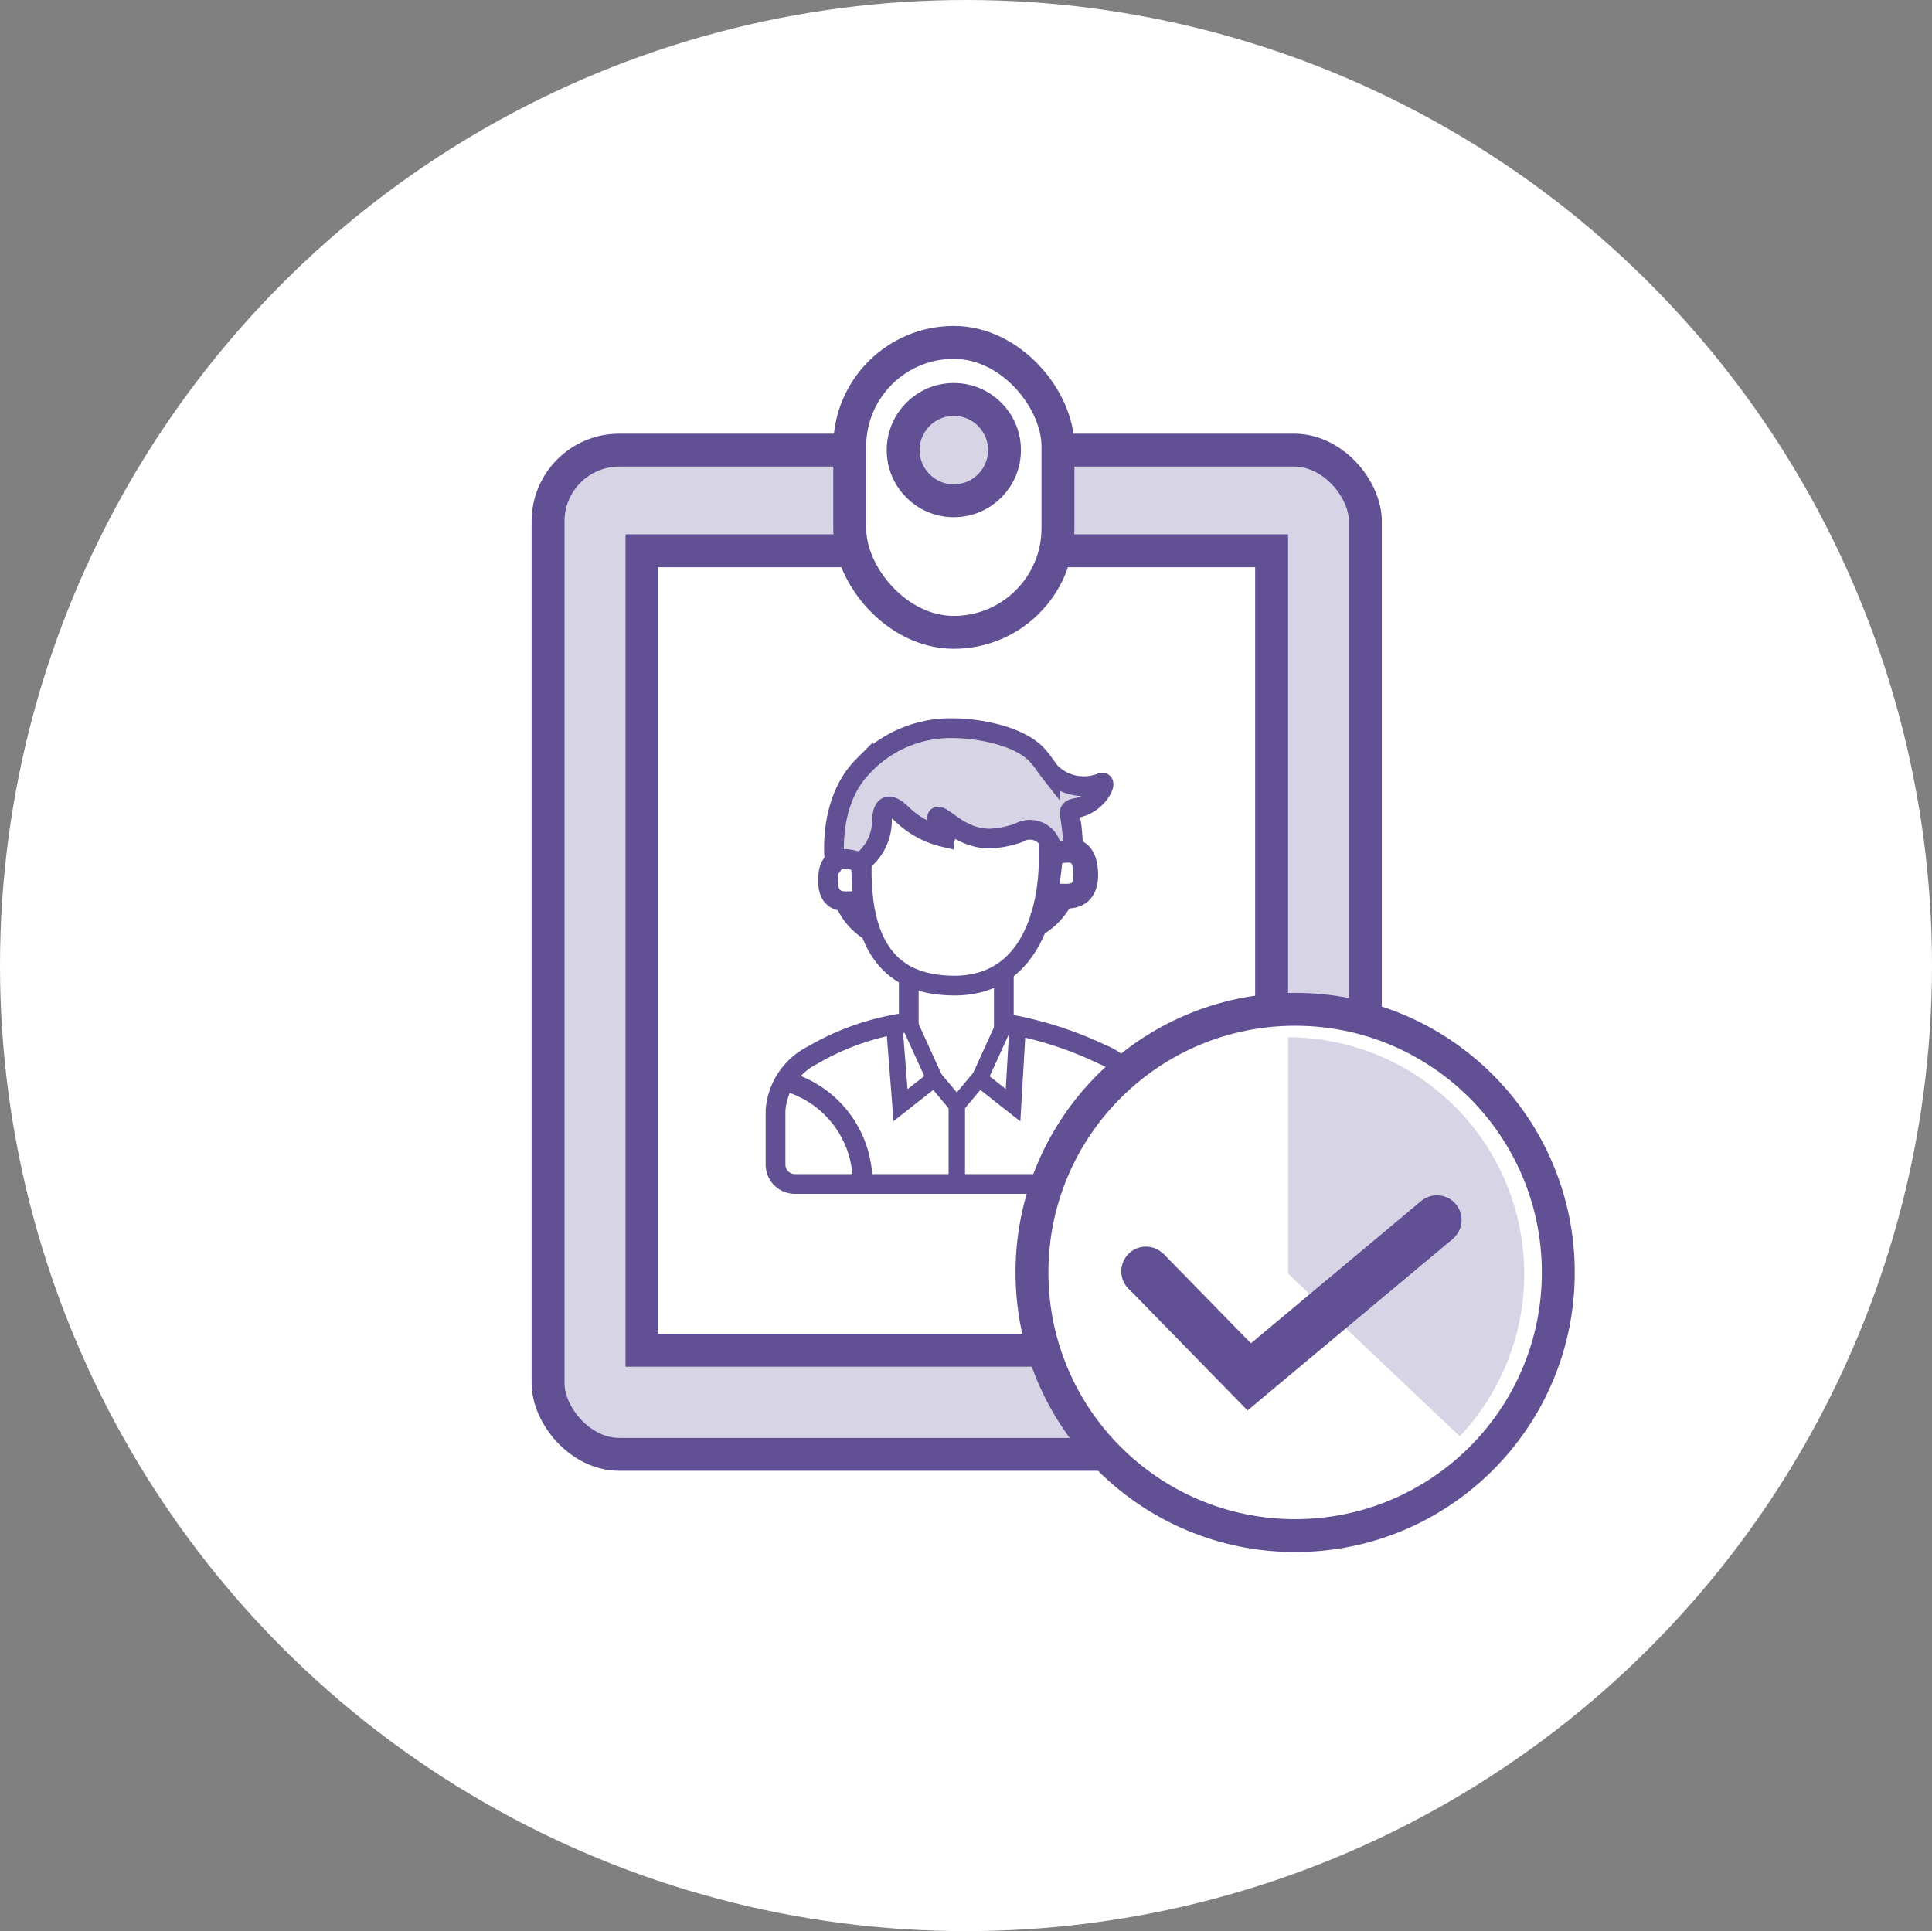
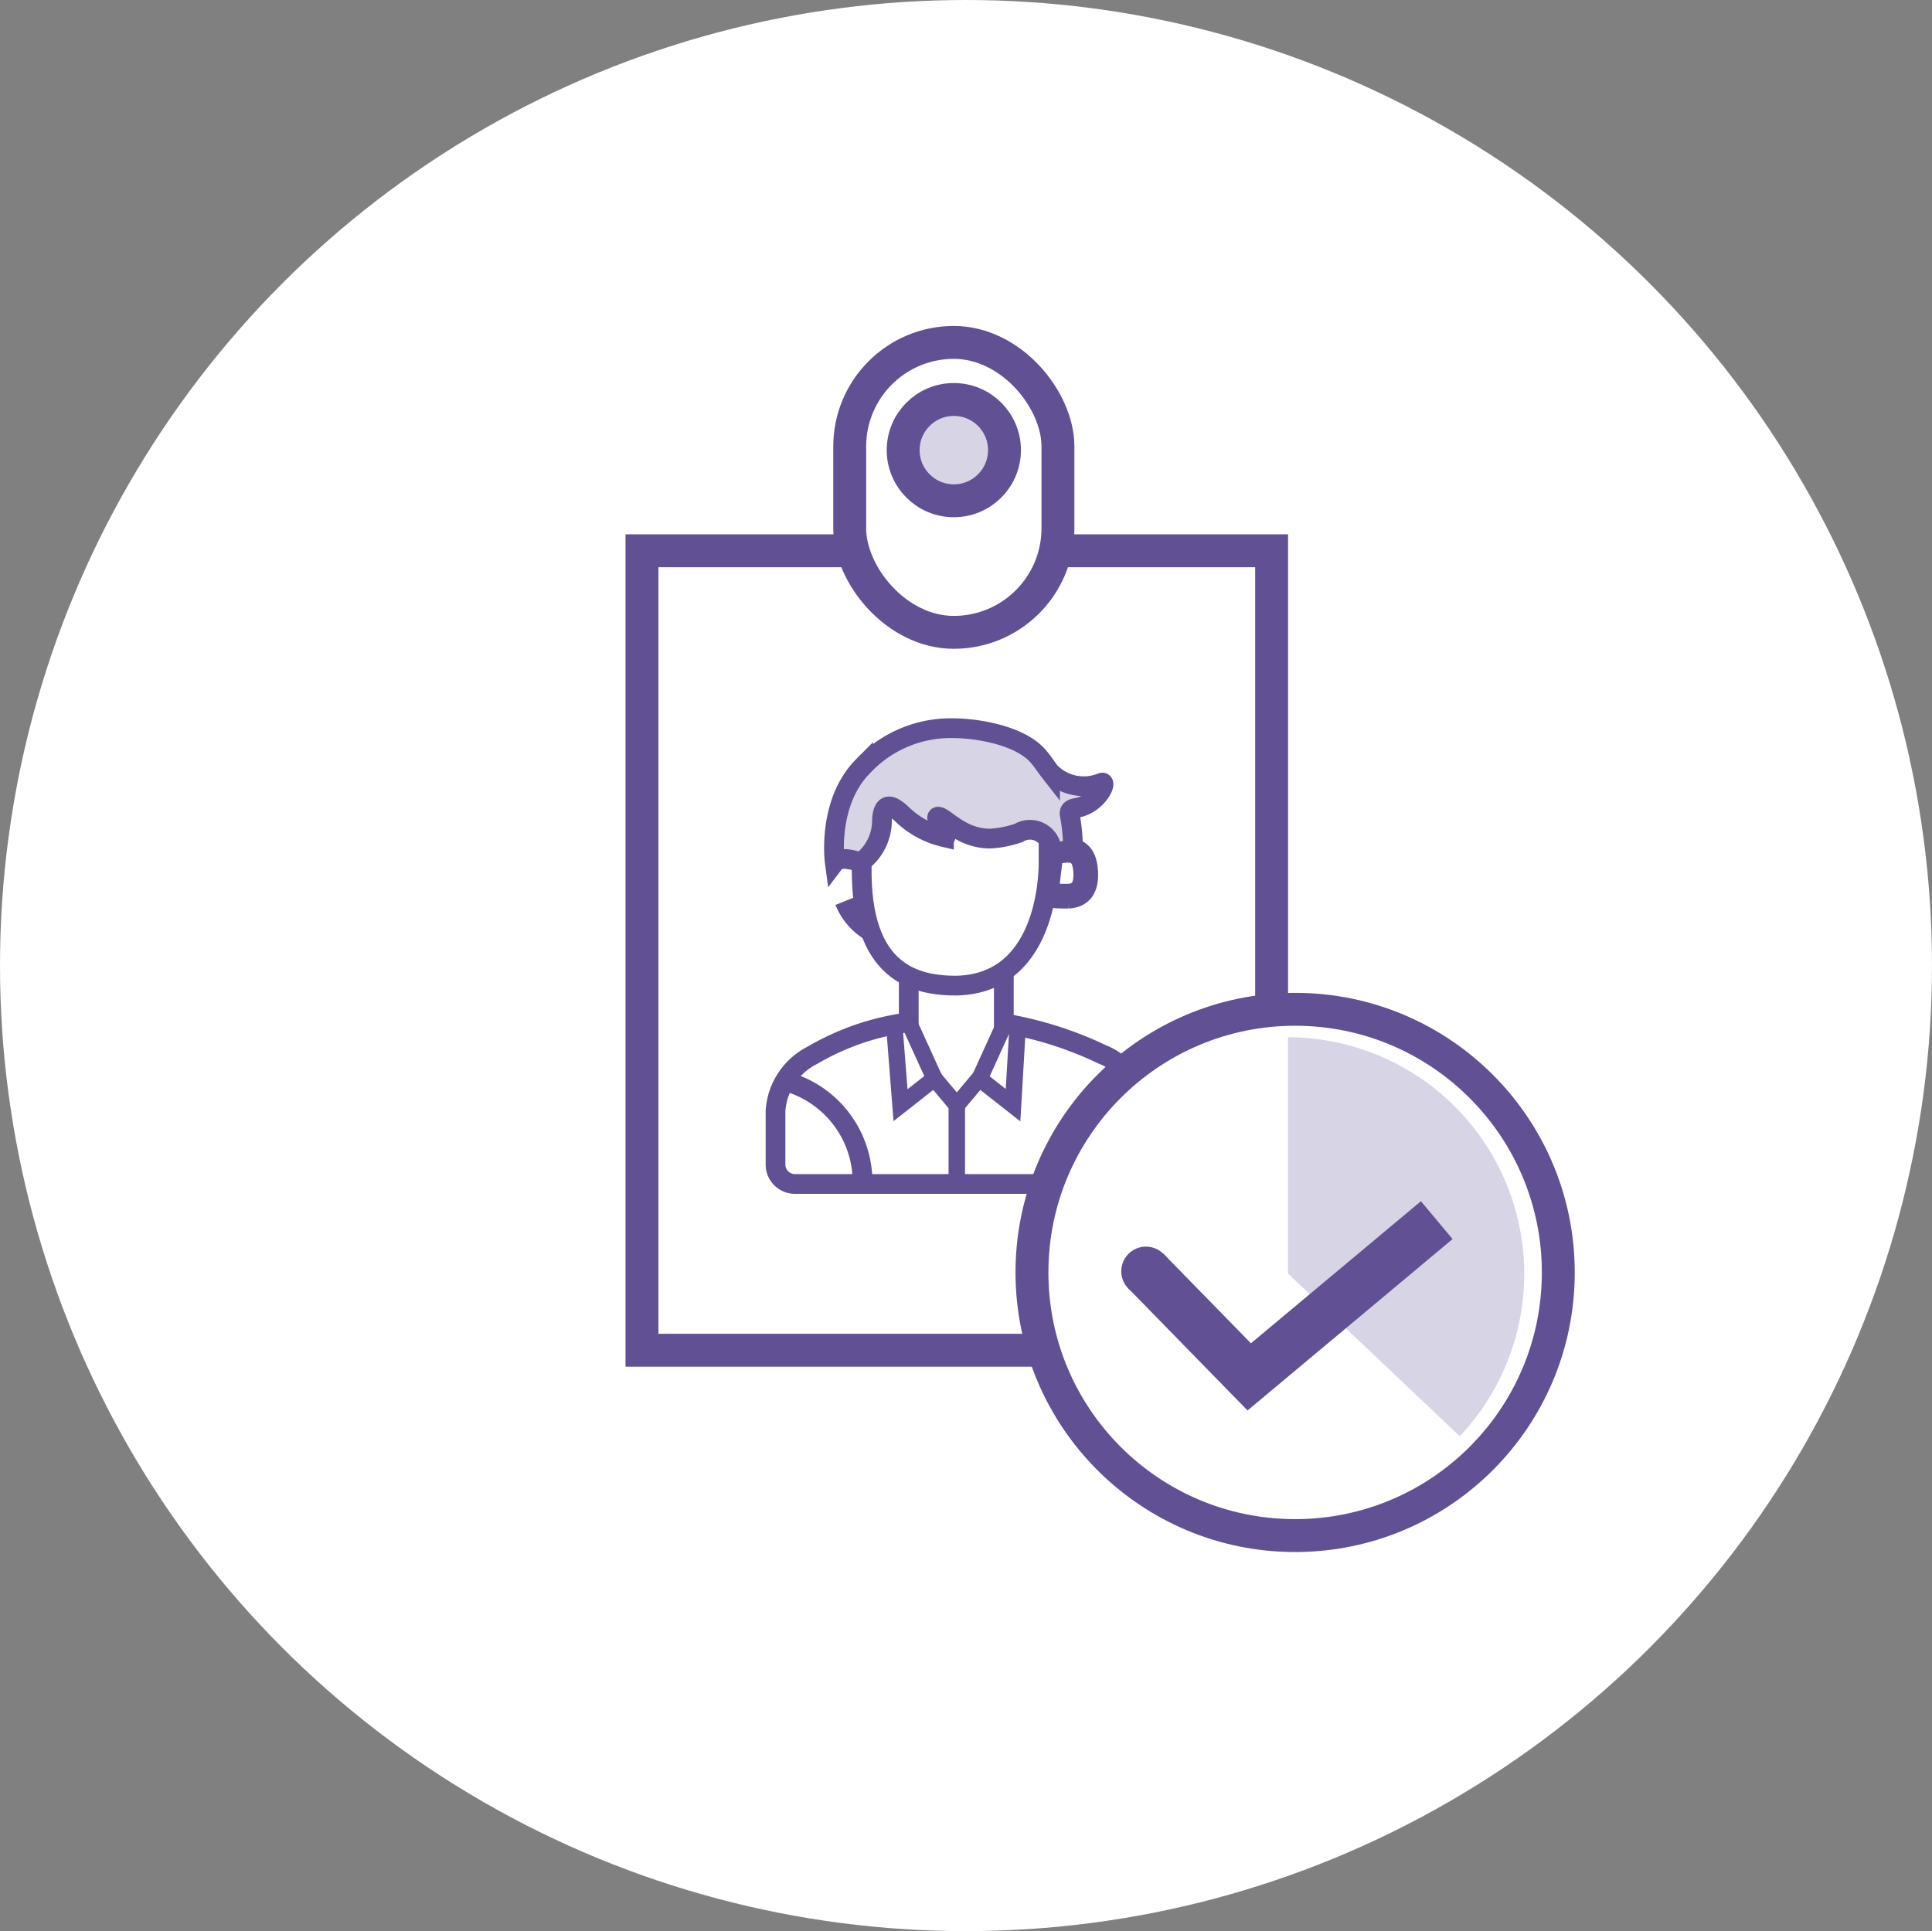
<svg xmlns="http://www.w3.org/2000/svg" viewBox="0 0 117.46 117.43">
  <rect x="0" y="0" width="117.46" height="117.43" fill="#808080" stroke="none" />
  <defs>
    <style>.cls-1,.cls-12,.cls-3,.cls-4,.cls-5,.cls-7{fill:#fff;}.cls-2,.cls-6,.cls-8{fill:#d7d4e6;}.cls-11,.cls-12,.cls-2,.cls-3,.cls-4,.cls-5,.cls-6,.cls-9{stroke:#615093;}.cls-2,.cls-3{stroke-width:2px;}.cls-4,.cls-6{stroke-width:1.2px;}.cls-5,.cls-7{stroke-width:1.5px;}.cls-7{stroke:#6d3f91;}.cls-11,.cls-9{fill:none;}.cls-9{stroke-width:3px;}.cls-10{fill:#615093;}</style>
  </defs>
  <title>prof 2</title>
  <g id="Calque_1" data-name="Calque 1">
    <ellipse class="cls-1" cx="58.73" cy="58.71" rx="58.73" ry="58.71" />
  </g>
  <g id="Calque_2" data-name="Calque 2">
-     <rect class="cls-2" x="33.32" y="27.37" width="49.69" height="61.06" rx="4.33" ry="4.33" />
    <rect class="cls-3" x="39.03" y="33.49" width="38.28" height="48.61" />
    <path class="cls-4" d="M68.28,65.42a22.49,22.49,0,0,0-6-1.9v-3l-5.78.11v2.83a15.54,15.54,0,0,0-5.85,2,4.09,4.09,0,0,0-2.25,3.37s0,2.13,0,3.28a1.18,1.18,0,0,0,1.15,1.18H69.21a1.15,1.15,0,0,0,1.24-1.2V68.72A3.41,3.41,0,0,0,68.28,65.42Z" transform="translate(-1.25 -1.3)" />
-     <path class="cls-4" d="M53.59,53.7a3.06,3.06,0,0,0-1-.18c-.62,0-1,.32-1,1.31s.46,1.24,1,1.27A4.42,4.42,0,0,0,53.69,56Z" transform="translate(-1.25 -1.3)" />
    <path class="cls-5" d="M65.15,53.19a3.33,3.33,0,0,1,1-.19c.68,0,1.08.35,1.11,1.42s-.5,1.35-1.08,1.37a8.25,8.25,0,0,1-1.34-.08Z" transform="translate(-1.25 -1.3)" />
    <path class="cls-4" d="M65,49.54V53.6s.26,7.51-5.61,7.63c-2.48,0-5.86-.75-5.75-7.29,0-3.52,0-4.4,0-4.4Z" transform="translate(-1.25 -1.3)" />
    <path class="cls-6" d="M52,53.73s-.49-3.62,1.73-5.85a7.29,7.29,0,0,1,5.56-2.3c1.12,0,4.07.36,5.19,1.84.12.13.43.59.61.82a2.86,2.86,0,0,0,3.14.65c.38-.11-.23,1.32-1.56,1.54-.48.08-.4.32-.36.53a12,12,0,0,1,.18,2,5.51,5.51,0,0,0-1.3.27,1.33,1.33,0,0,0-2-1.29,6.18,6.18,0,0,1-1.75.35c-1.71,0-2.69-1.25-3.12-1.33s.78,1.35.32,1.24a5.45,5.45,0,0,1-2.6-1.44c-.88-.82-1.12-.32-1.17.38a3.15,3.15,0,0,1-1.29,2.6S52.35,53.27,52,53.73Z" transform="translate(-1.25 -1.3)" />
    <path class="cls-7" d="M70.63,65.9A8.9,8.9,0,0,0,65.77,74" transform="translate(-1.25 -1.3)" />
    <path class="cls-4" d="M52.6,56.1a3.76,3.76,0,0,0,1.52,1.8" transform="translate(-1.25 -1.3)" />
-     <path class="cls-5" d="M65.91,55.59a4,4,0,0,1-1.63,1.89" transform="translate(-1.25 -1.3)" />
    <circle class="cls-3" cx="78.74" cy="77.37" r="16" />
    <path class="cls-8" d="M79.56,64.37A14.39,14.39,0,0,1,90,88.63L79.56,78.74Z" transform="translate(-1.25 -1.3)" />
    <polyline class="cls-9" points="69.66 77.28 75.95 83.72 87.35 74.19" />
    <circle class="cls-10" cx="69.67" cy="77.3" r="1.5" />
-     <circle class="cls-10" cx="87.36" cy="74.18" r="1.5" />
    <rect class="cls-3" x="51.66" y="20.82" width="12.66" height="17.63" rx="6.33" ry="6.33" />
    <circle class="cls-2" cx="57.99" cy="27.37" r="3.08" />
    <polyline class="cls-11" points="54.36 62.23 54.75 67.2 56.81 65.58 58.17 67.2 59.53 65.58 61.59 67.2 61.88 62.23" />
    <line class="cls-12" x1="55.25" y1="62.15" x2="56.81" y2="65.58" />
    <line class="cls-12" x1="61.12" y1="62.15" x2="59.56" y2="65.58" />
    <line class="cls-12" x1="58.17" y1="67.2" x2="58.17" y2="71.95" />
    <path class="cls-4" d="M48.82,67a6.34,6.34,0,0,1,4.87,6.15" transform="translate(-1.25 -1.3)" />
  </g>
</svg>